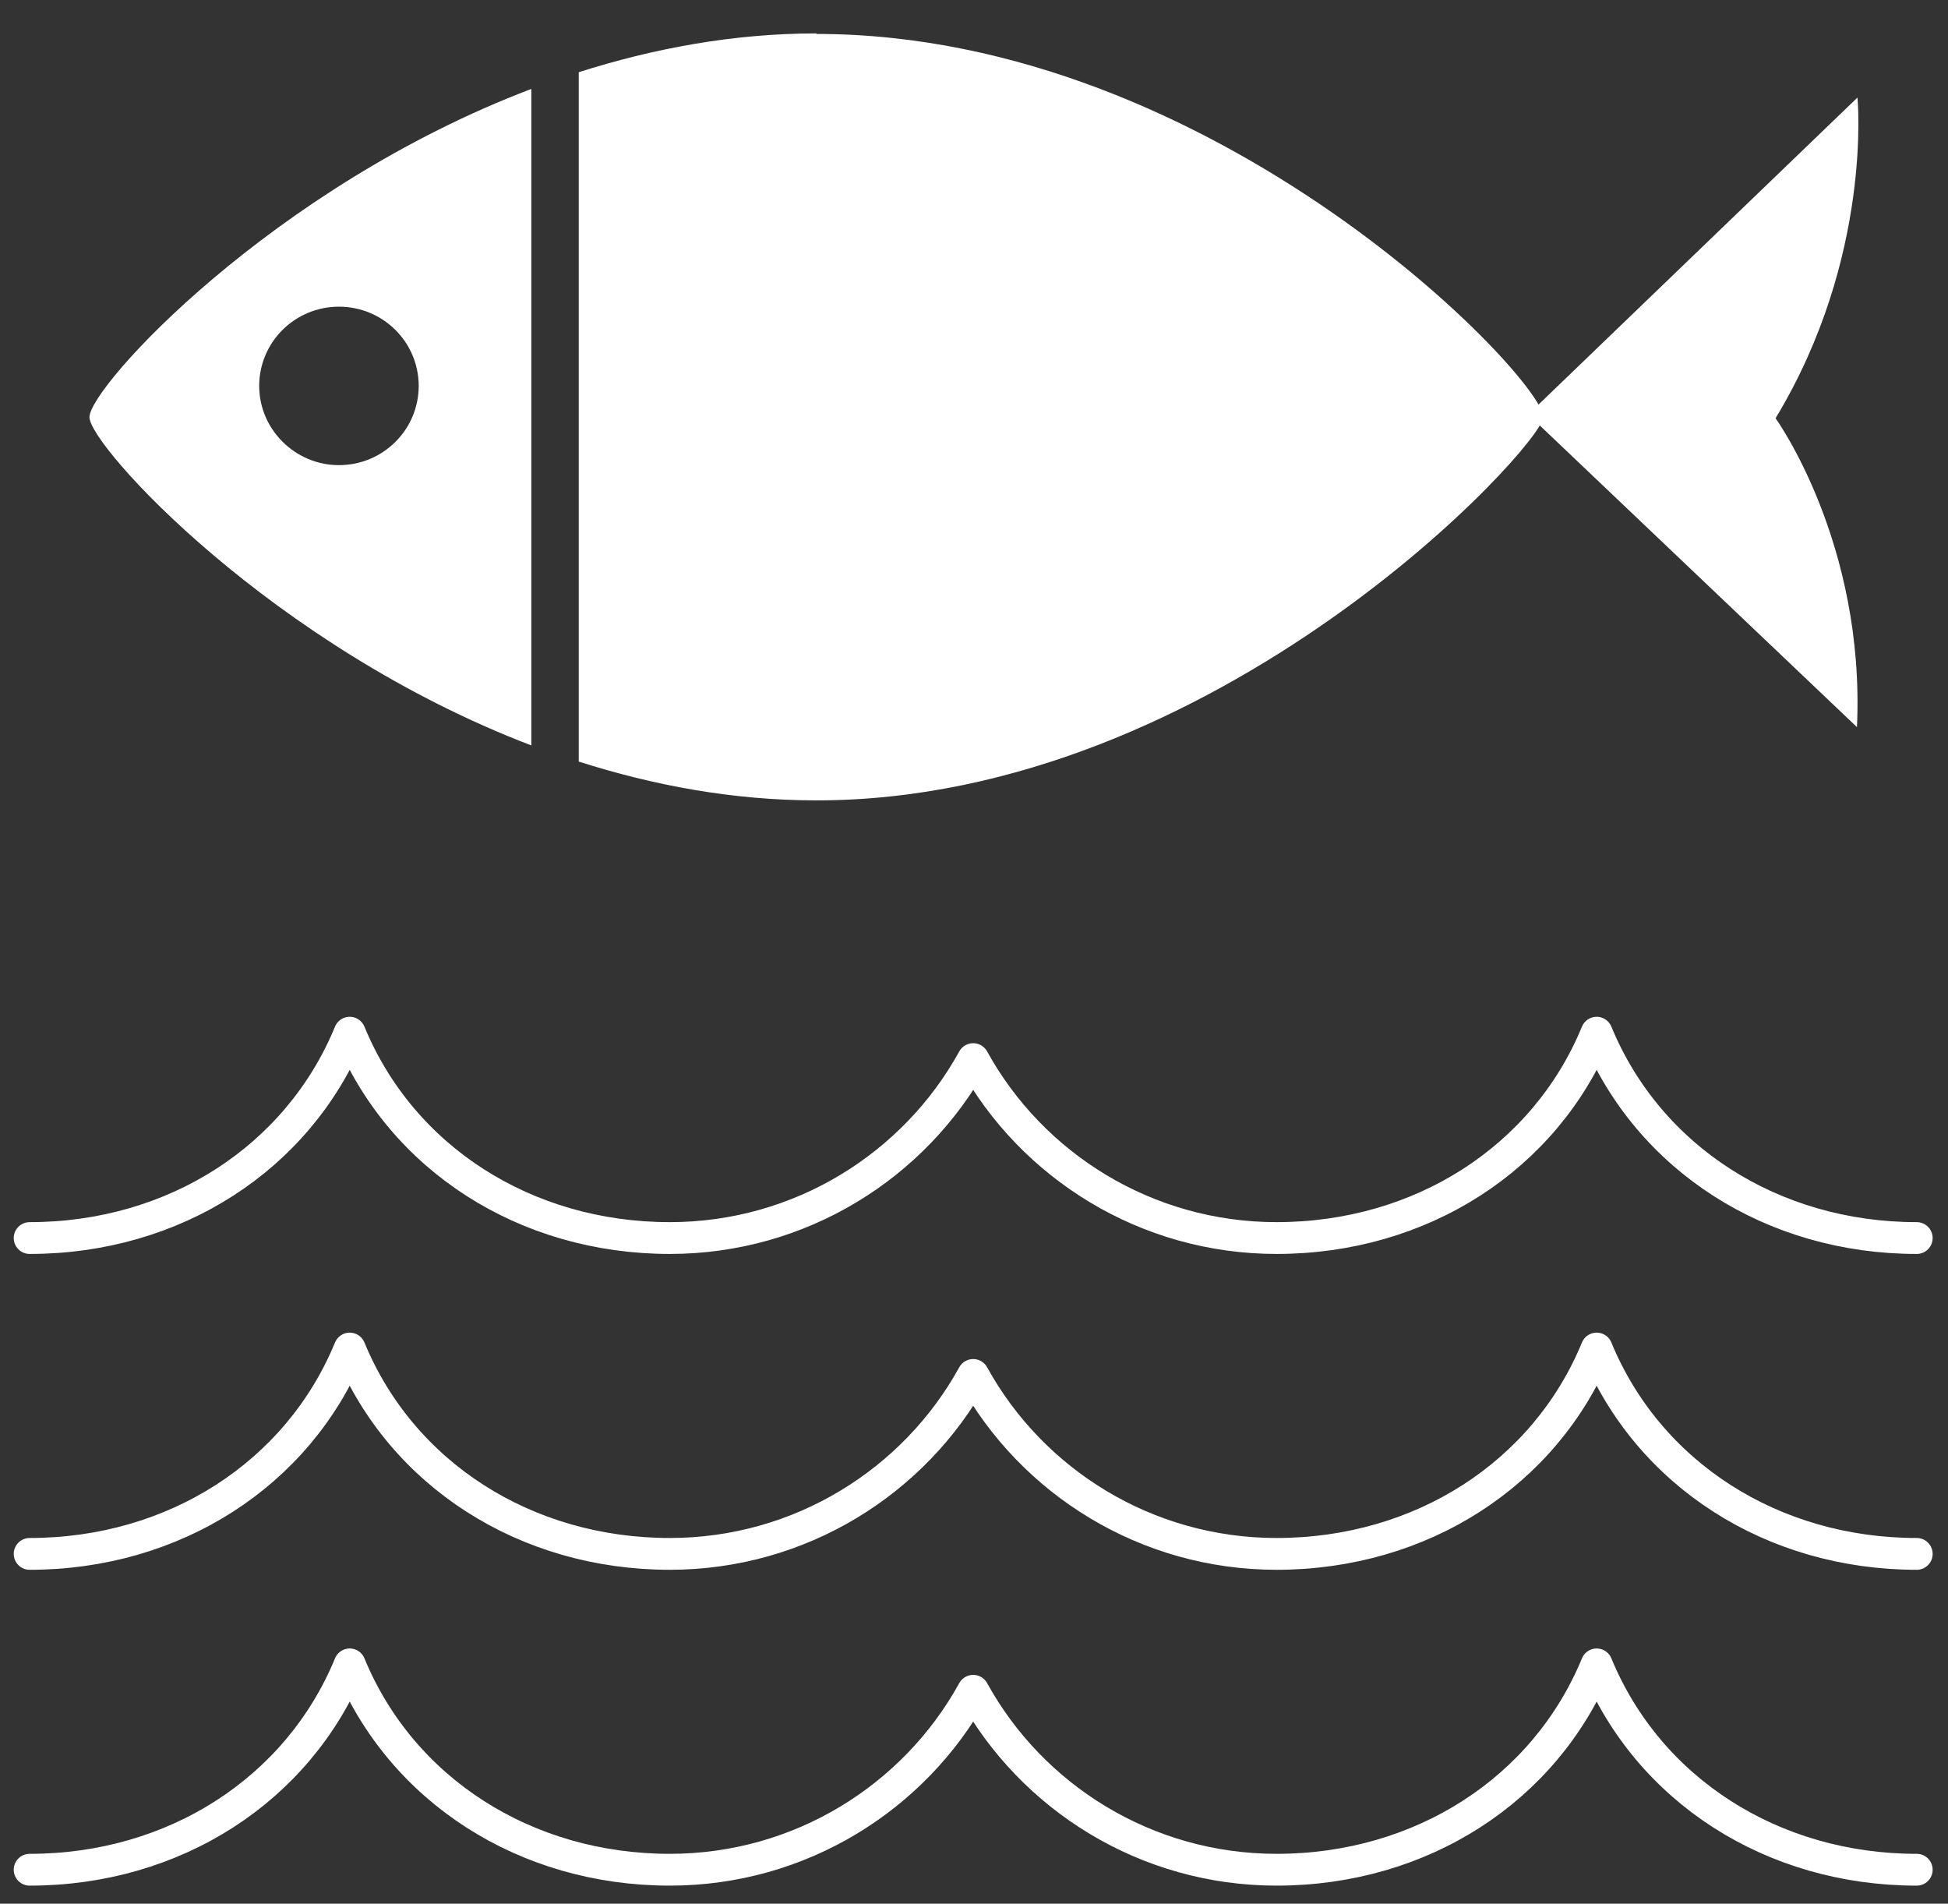
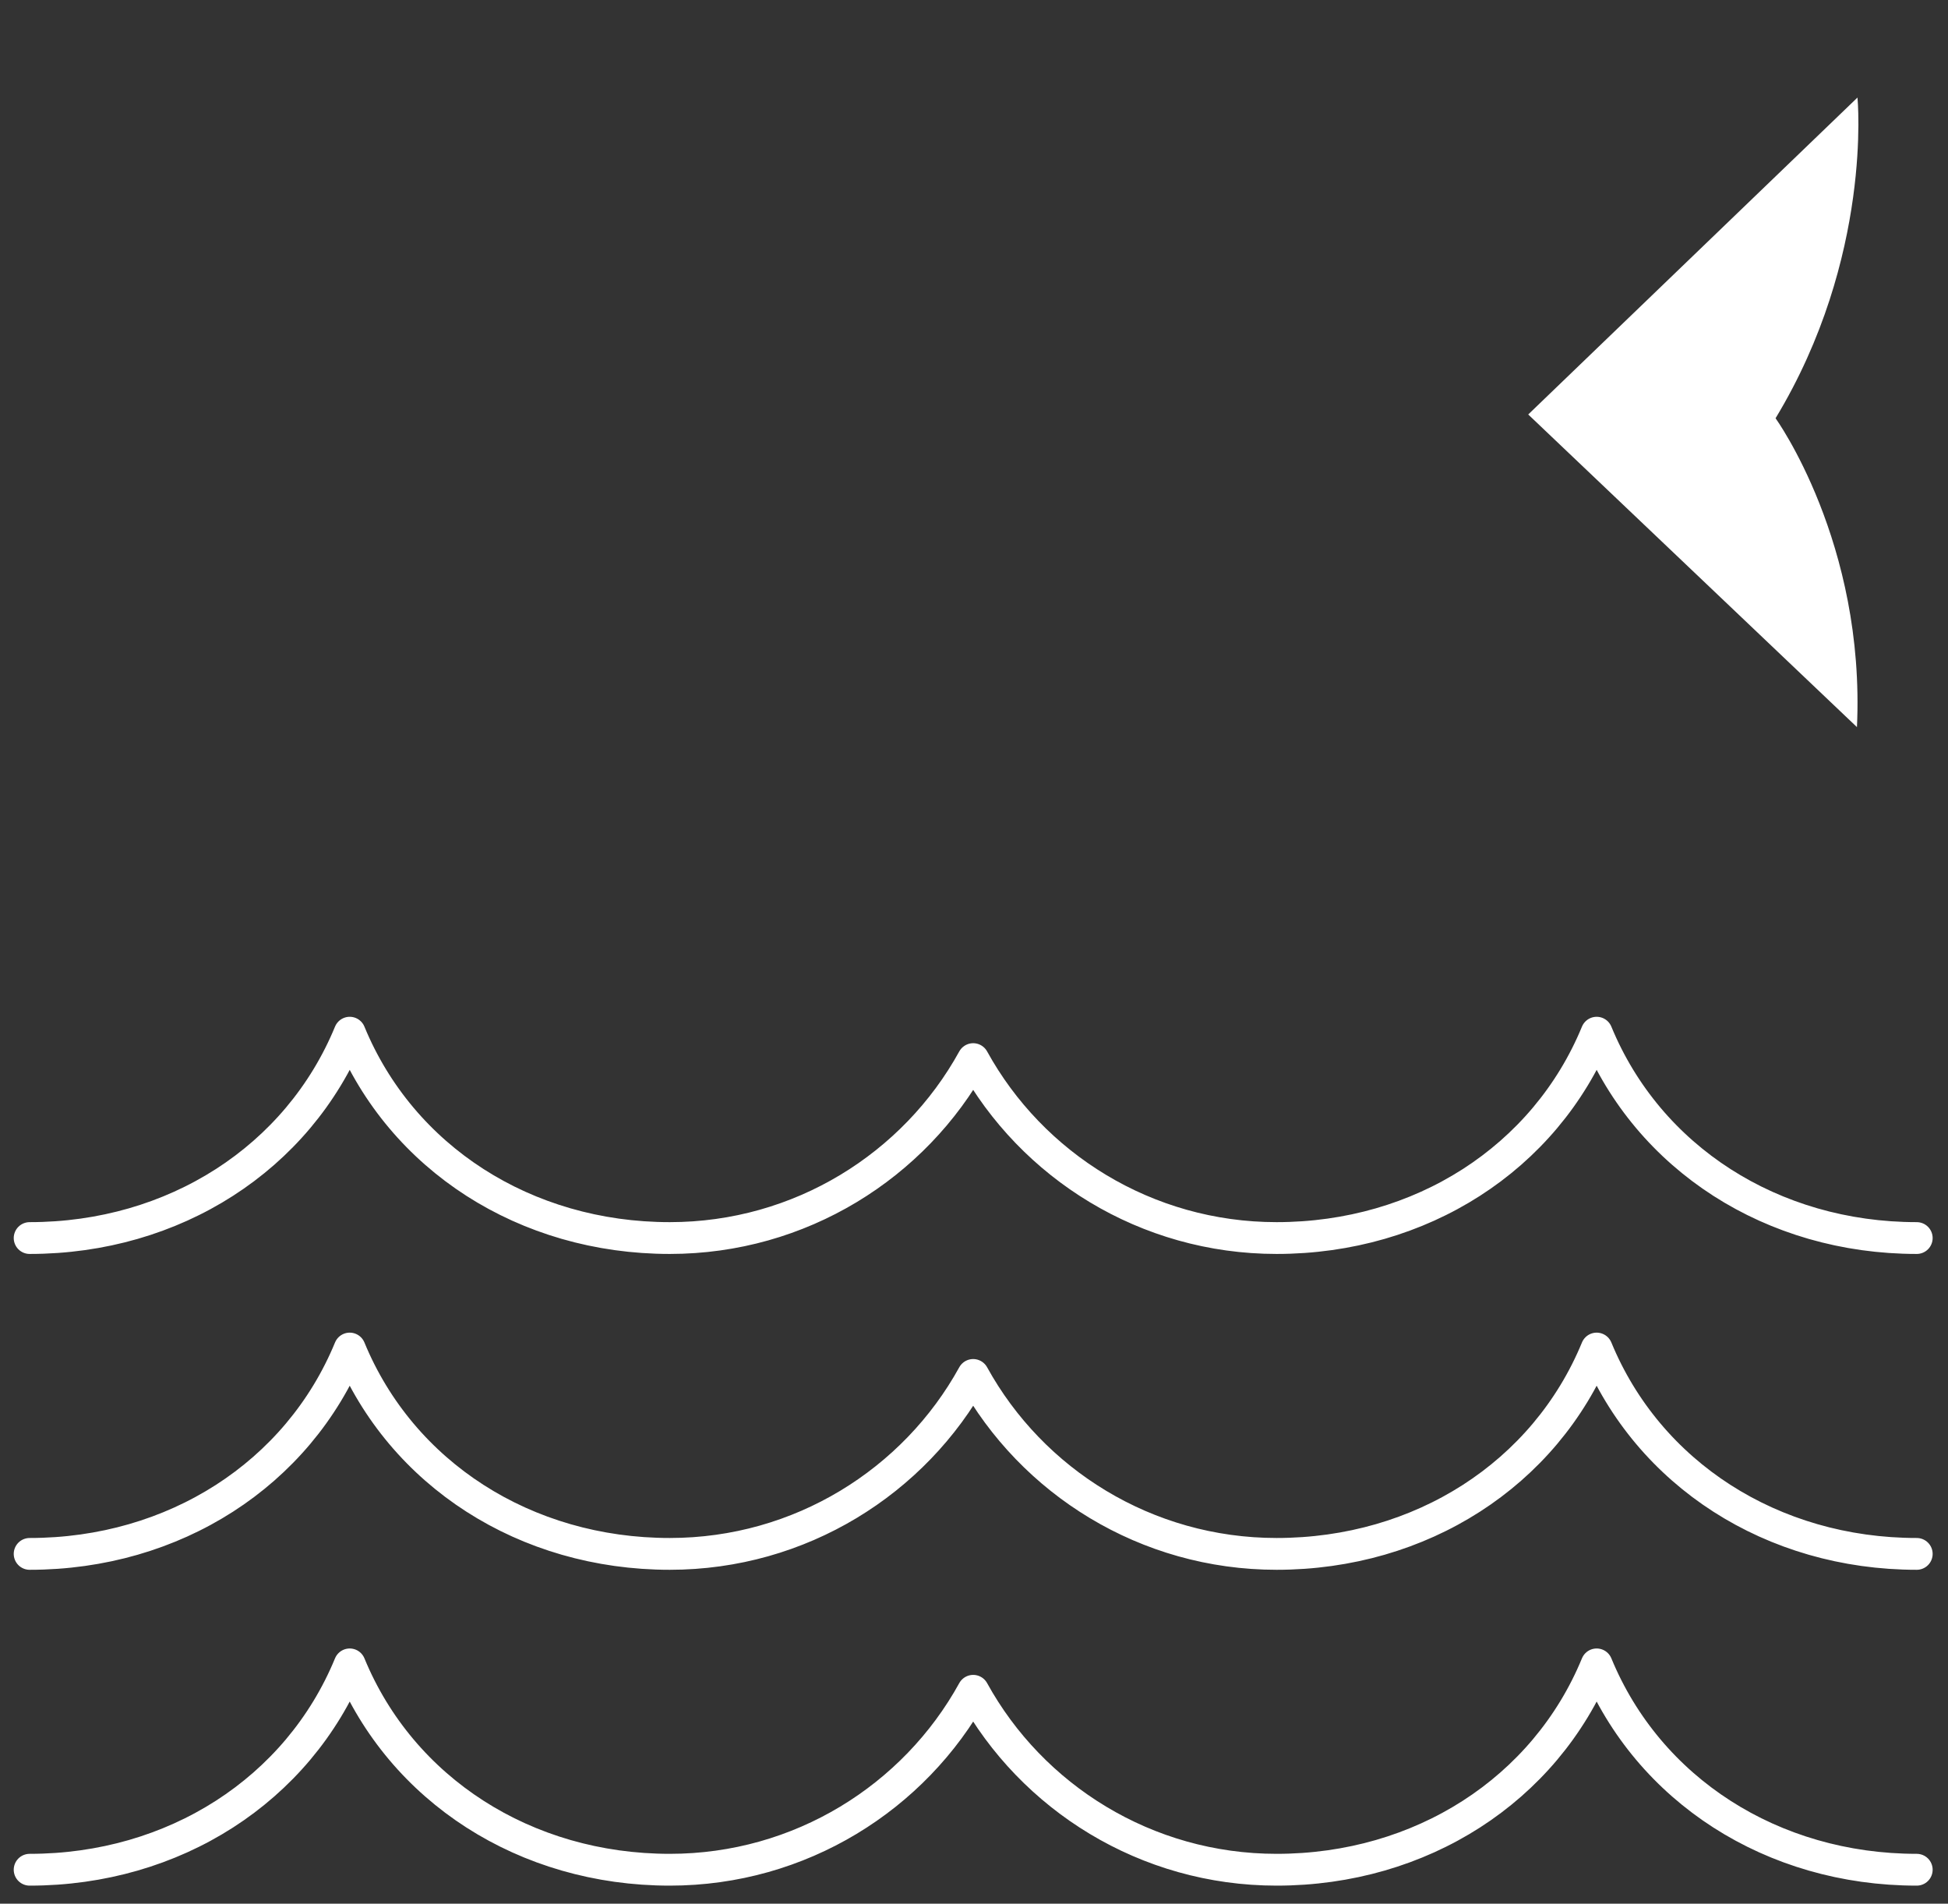
<svg xmlns="http://www.w3.org/2000/svg" id="Layer_1" width="36.15" height="35.32" viewBox="0 0 36.15 35.32">
  <rect x="0" y="0" width="36.15" height="35.32" fill="#333333" stroke="none" />
  <defs>
    <style>.cls-1{fill:#fff;}.cls-2{fill:none;stroke:#fff;stroke-linecap:round;stroke-linejoin:round;stroke-width:.59px;}</style>
  </defs>
  <path class="cls-2" d="m35.57,22.97c-2.68,0-4.98-1.48-5.94-3.81-.96,2.33-3.26,3.81-5.94,3.81-2.42,0-4.54-1.34-5.63-3.32-1.09,1.98-3.21,3.32-5.63,3.32-2.68,0-4.98-1.48-5.94-3.81-.96,2.33-3.26,3.81-5.94,3.81" />
  <path class="cls-2" d="m35.57,28.83c-2.68,0-4.98-1.48-5.94-3.81-.96,2.33-3.26,3.81-5.94,3.81-2.42,0-4.54-1.34-5.63-3.32-1.09,1.98-3.21,3.32-5.63,3.32-2.68,0-4.98-1.48-5.94-3.81-.96,2.33-3.26,3.81-5.94,3.81" />
  <path class="cls-2" d="m35.57,34.69c-2.68,0-4.98-1.48-5.94-3.81-.96,2.33-3.26,3.81-5.94,3.81-2.42,0-4.54-1.34-5.63-3.32-1.09,1.98-3.21,3.32-5.63,3.32-2.68,0-4.98-1.48-5.94-3.81-.96,2.33-3.26,3.81-5.94,3.81" />
  <path class="cls-1" d="m34.46,13.49l-6.1-5.8,6.11-5.88s.29,2.96-1.52,5.95c0,0,1.67,2.31,1.51,5.74Z" />
-   <path class="cls-1" d="m15.15.62c-1.54,0-3.03.28-4.41.72v12.79c1.38.44,2.86.72,4.41.72,7.45,0,13.47-6.58,13.49-7.11.02-.69-6.04-7.11-13.49-7.11Z" />
-   <path class="cls-1" d="m1.66,7.74c0,.53,3.38,4.25,8.2,6.09V1.65C5.04,3.48,1.66,7.18,1.66,7.74Zm4.63.89c-.81,0-1.48-.66-1.48-1.47s.66-1.47,1.48-1.47,1.48.66,1.48,1.47-.66,1.47-1.48,1.47Z" />
</svg>